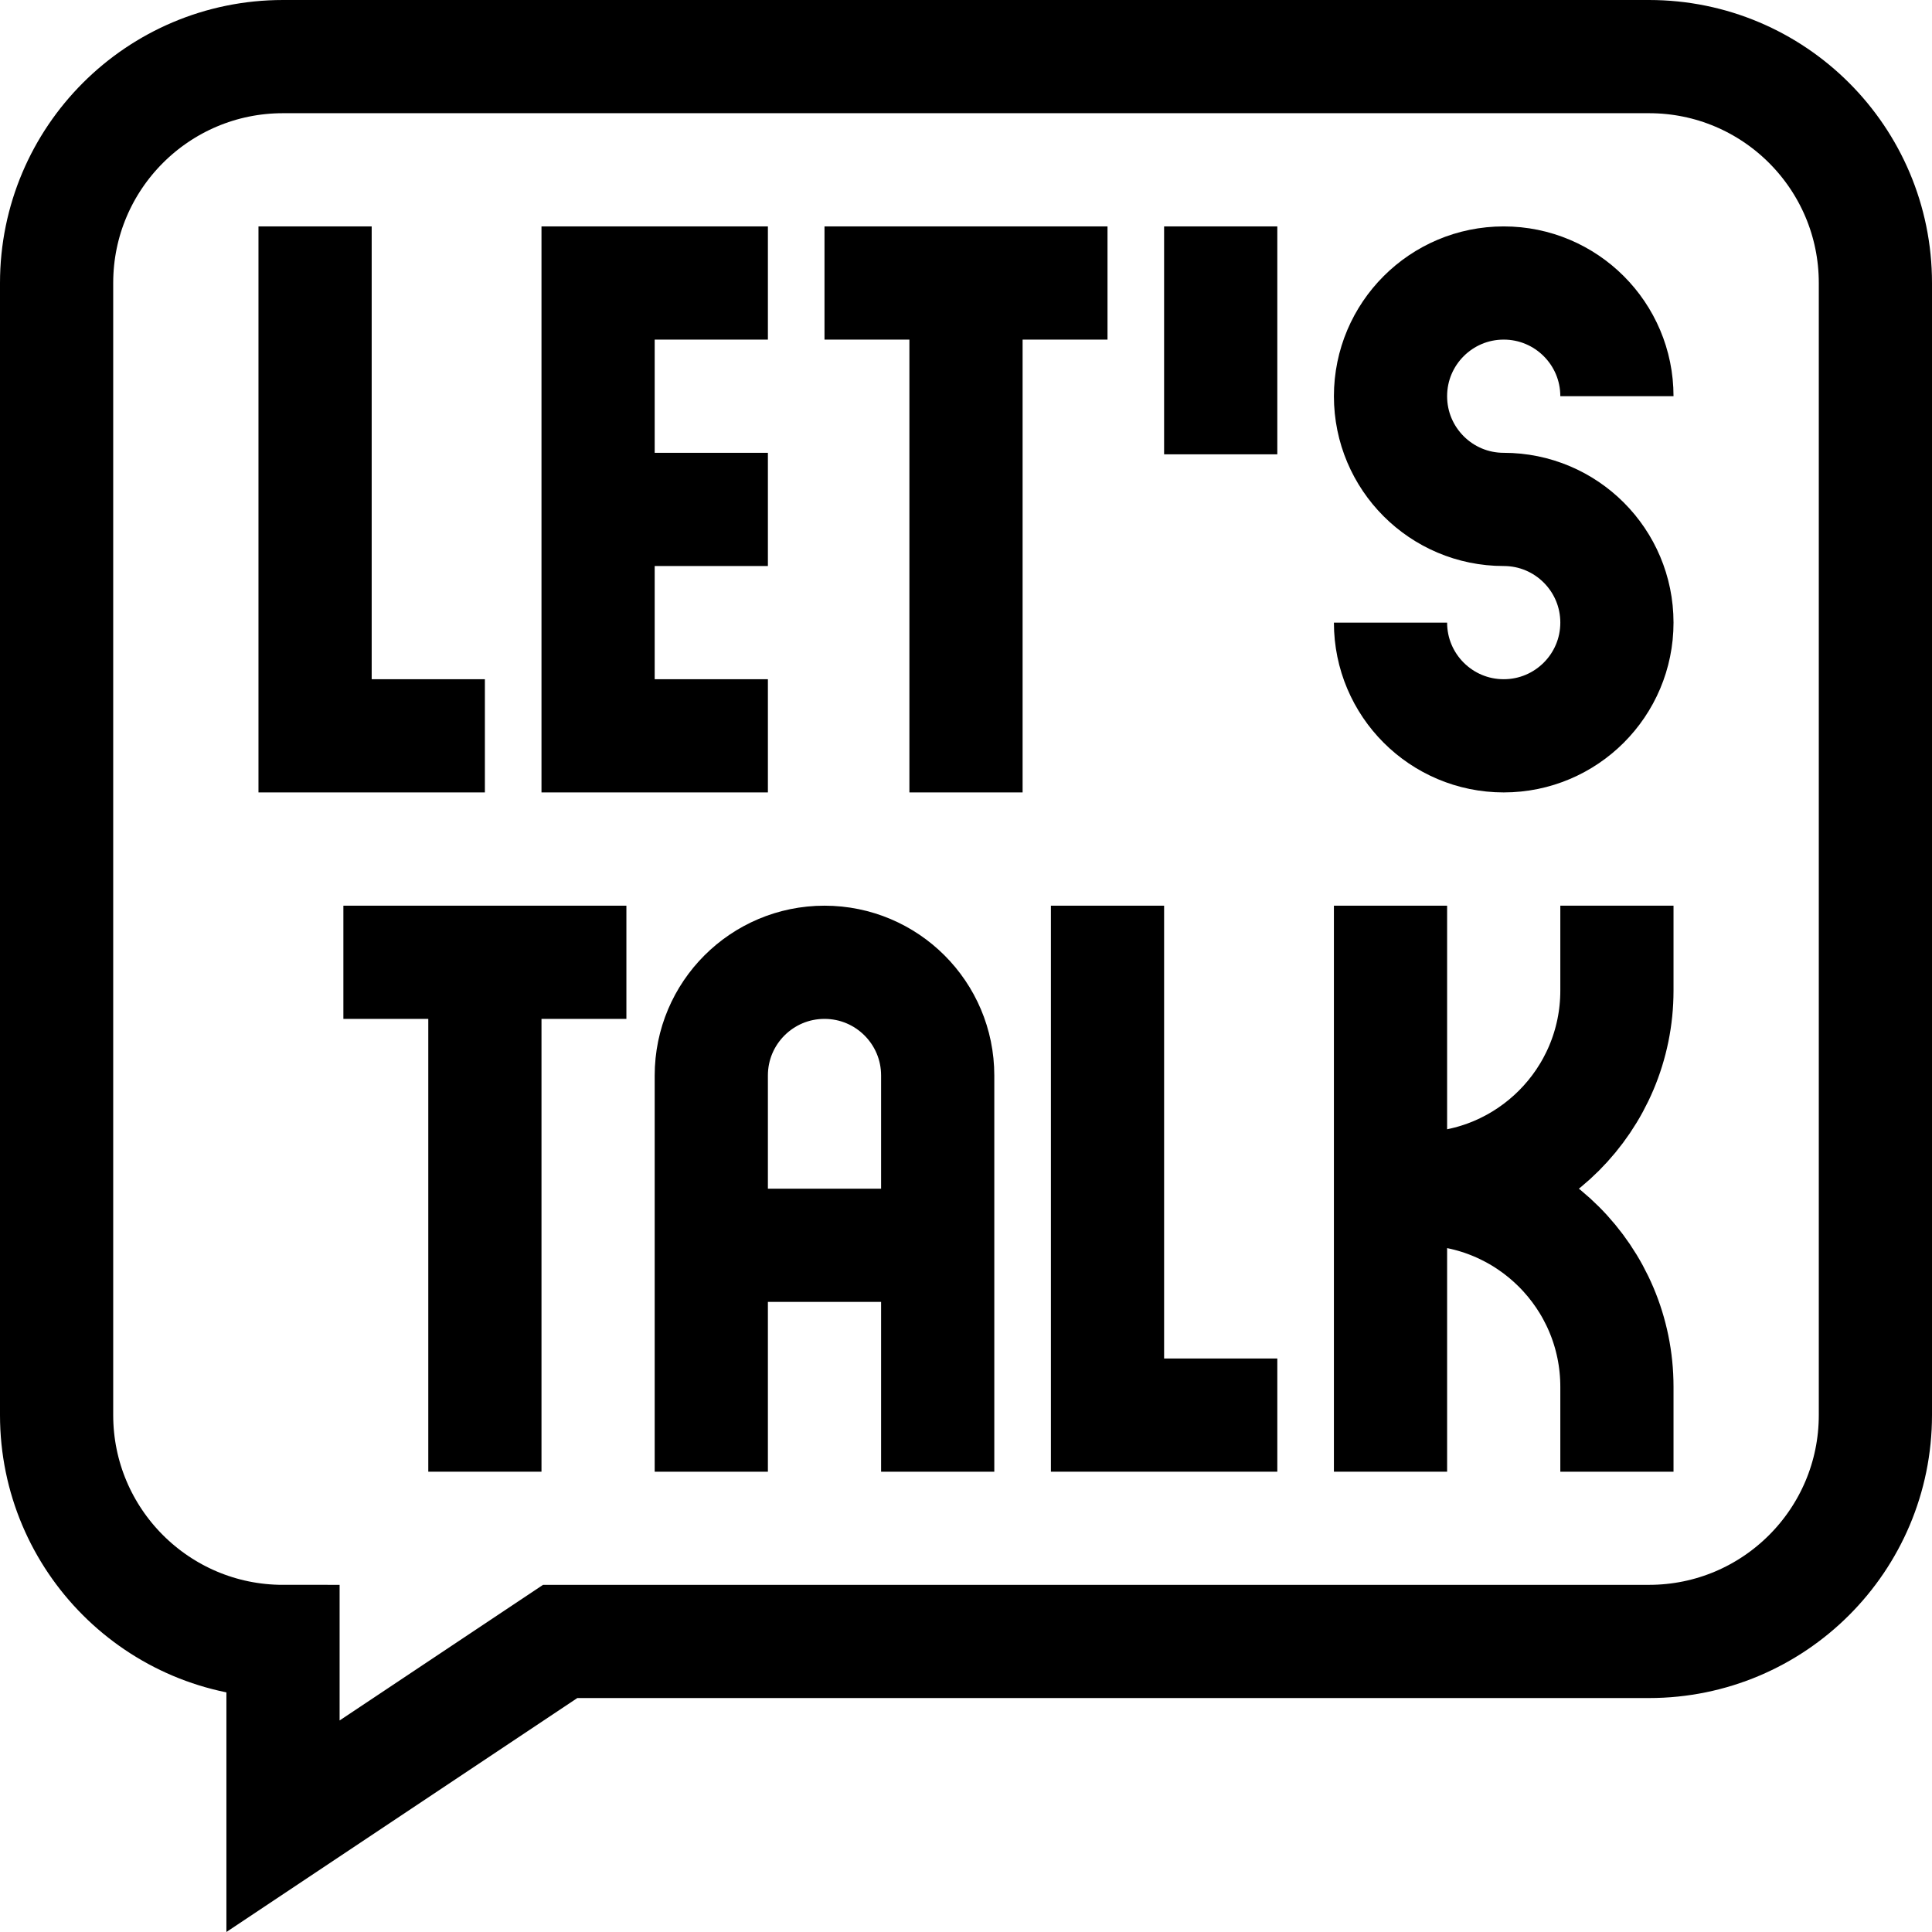
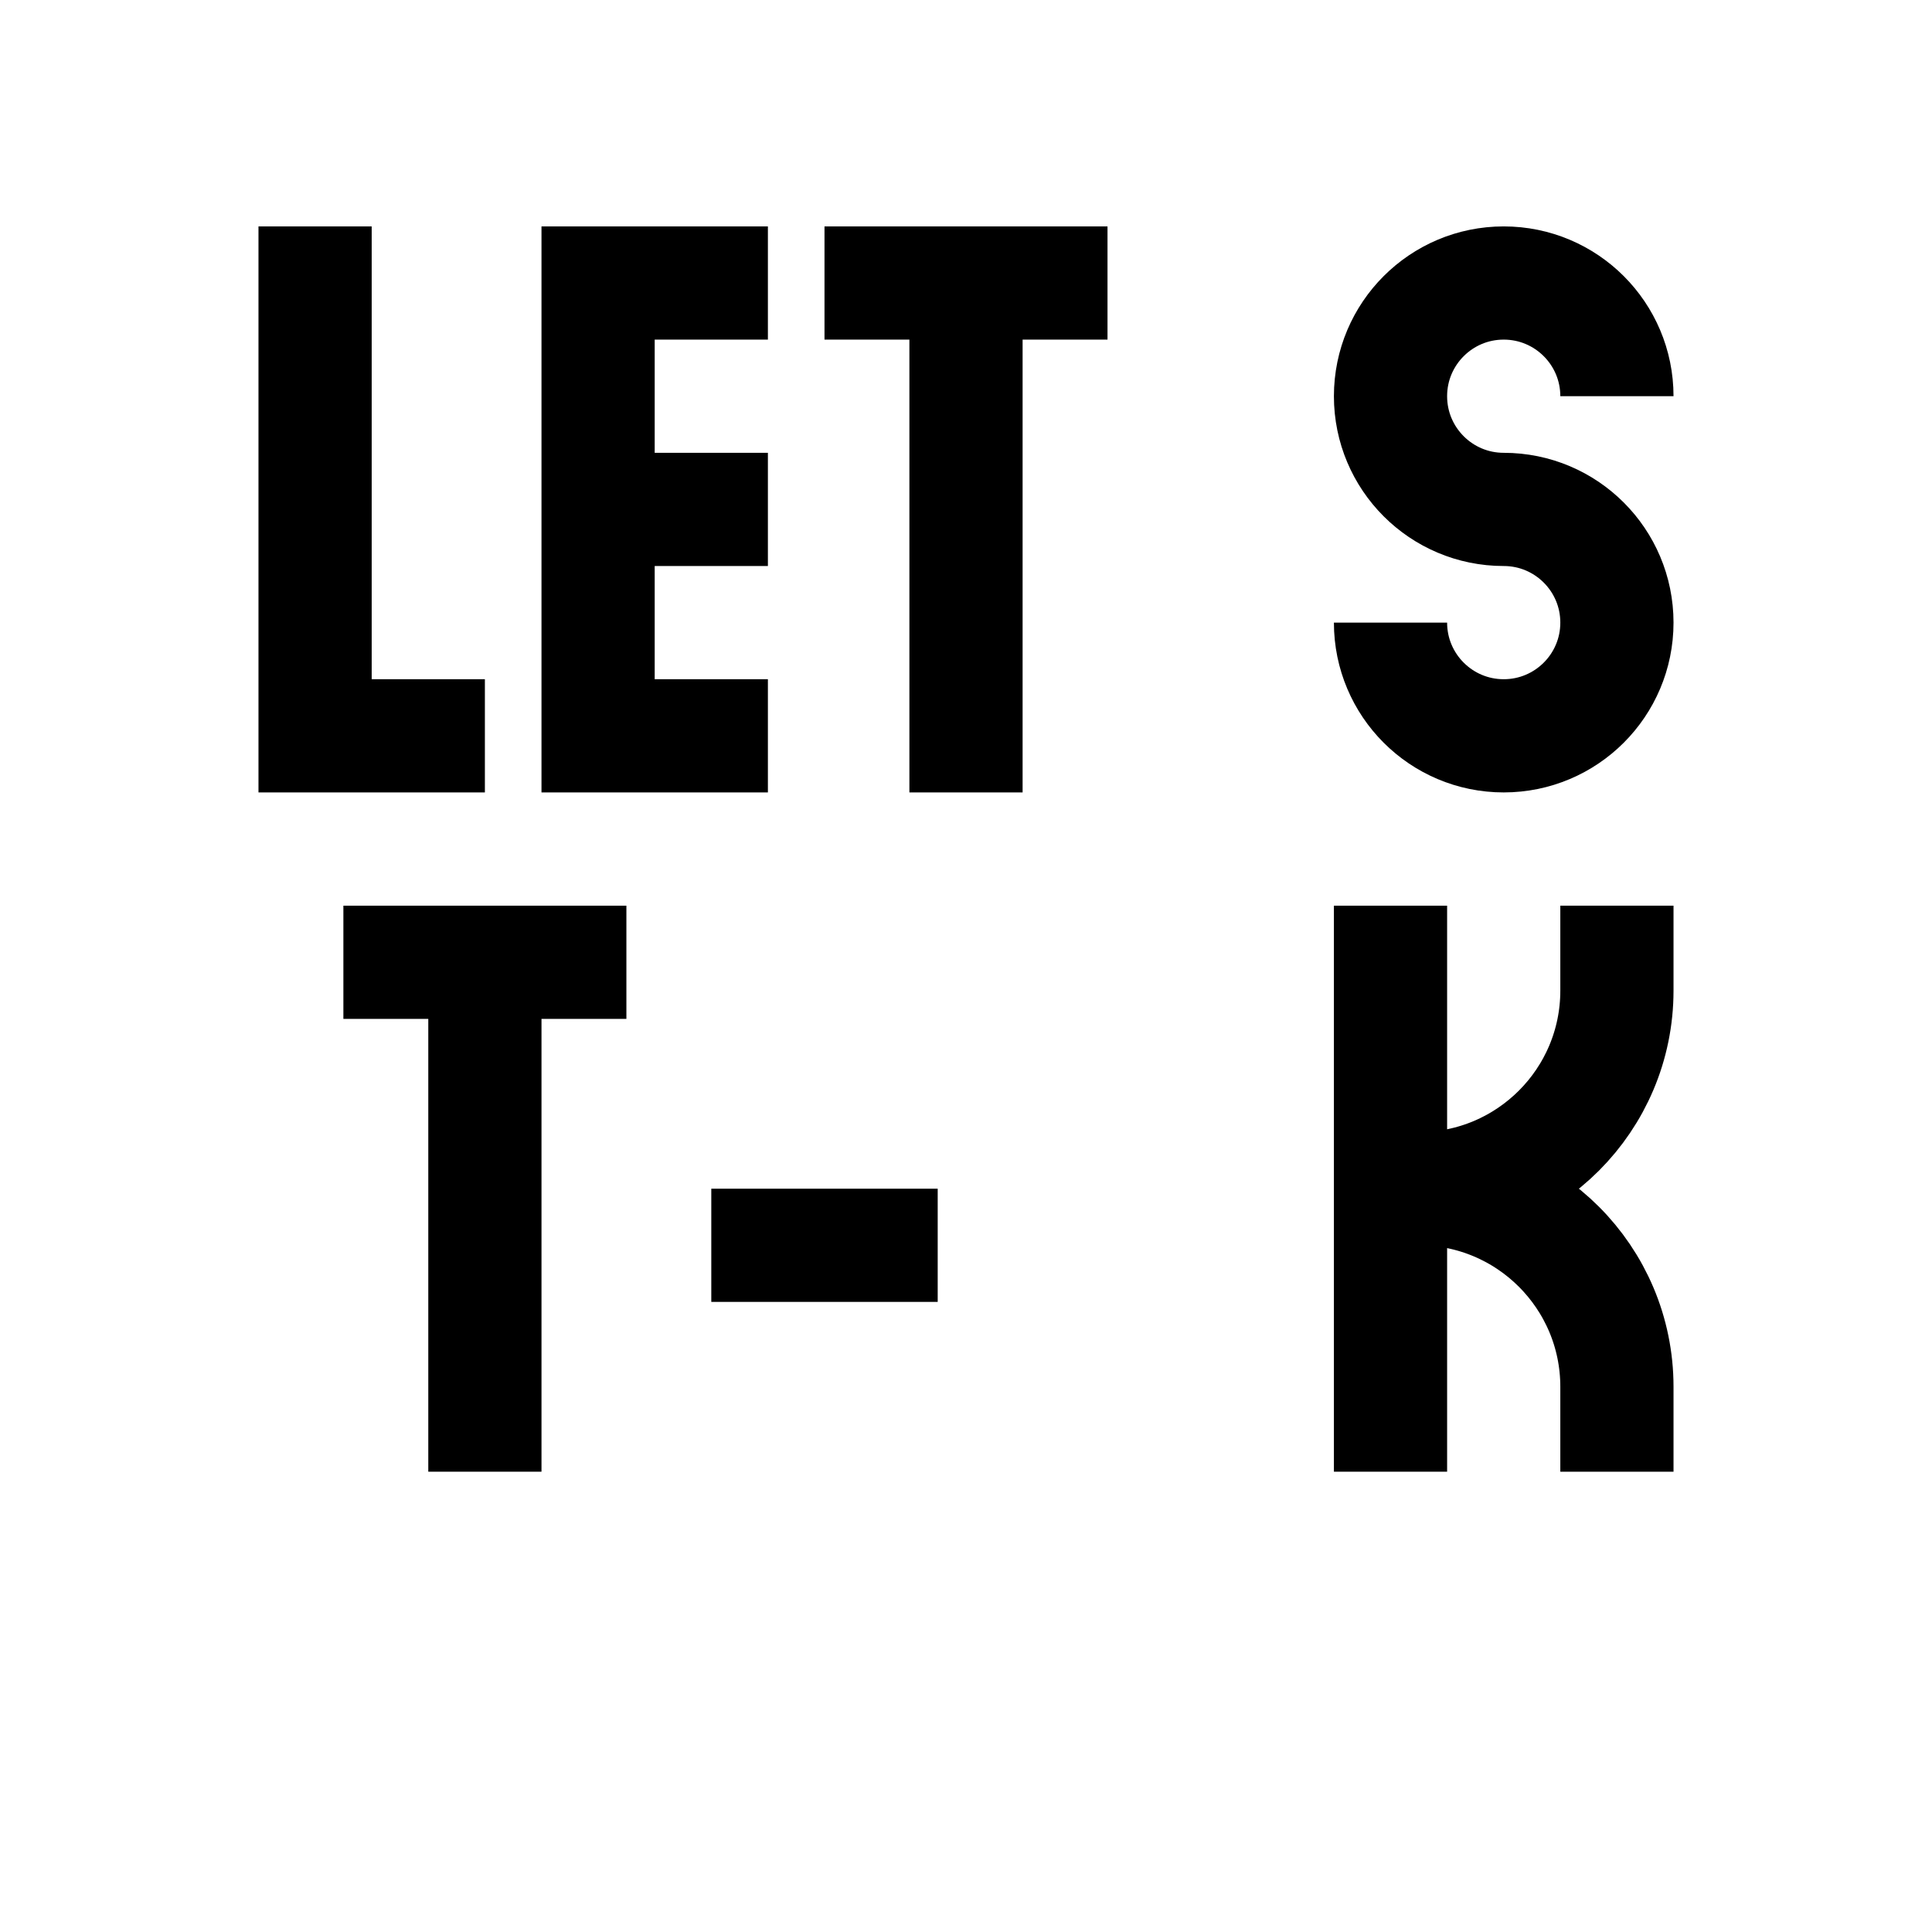
<svg xmlns="http://www.w3.org/2000/svg" id="Capa_1" x="0px" y="0px" viewBox="0 0 512 512" style="enable-background:new 0 0 512 512;" xml:space="preserve">
  <g>
-     <path style="fill:none;stroke:#000000;stroke-width:30;stroke-miterlimit:10;" d="M497,375V75c0-33.137-26.863-60-60-60H75&#10;&#09;&#09;c-33.137,0-60,26.863-60,60v300c0,33.137,26.863,60,60,60l0,48.972L148.458,435H437C470.137,435,497,408.137,497,375z" />
    <line style="fill:none;stroke:#000000;stroke-width:30;stroke-miterlimit:10;" x1="368.5" y1="240.016" x2="368.5" y2="390.016" />
    <path style="fill:none;stroke:#000000;stroke-width:30;stroke-miterlimit:10;" d="M376,315.016c28.995,0,52.5-23.505,52.5-52.5&#10;&#09;&#09;v-22.5" />
    <path style="fill:none;stroke:#000000;stroke-width:30;stroke-miterlimit:10;" d="M428.5,390.016v-22.5&#10;&#09;&#09;c0-28.995-23.505-52.5-52.5-52.5h-7.5" />
-     <path style="fill:none;stroke:#000000;stroke-width:30;stroke-miterlimit:10;" d="M248.5,390.016v-105c0-16.569-13.431-30-30-30&#10;&#09;&#09;c-16.569,0-30,13.431-30,30v105" />
    <line style="fill:none;stroke:#000000;stroke-width:30;stroke-miterlimit:10;" x1="248.5" y1="330.016" x2="188.5" y2="330.016" />
-     <polyline style="fill:none;stroke:#000000;stroke-width:30;stroke-miterlimit:10;" points="338.5,375.016 293.5,375.016 &#10;&#09;&#09;293.5,240.016 &#09;" />
    <line style="fill:none;stroke:#000000;stroke-width:30;stroke-miterlimit:10;" x1="91" y1="255.016" x2="166" y2="255.016" />
    <line style="fill:none;stroke:#000000;stroke-width:30;stroke-miterlimit:10;" x1="128.5" y1="390.016" x2="128.5" y2="255.016" />
    <polyline style="fill:none;stroke:#000000;stroke-width:30;stroke-miterlimit:10;" points="128.5,195 83.5,195 83.5,60 &#09;" />
    <line style="fill:none;stroke:#000000;stroke-width:30;stroke-miterlimit:10;" x1="158.5" y1="135" x2="203.5" y2="135" />
    <polyline style="fill:none;stroke:#000000;stroke-width:30;stroke-miterlimit:10;" points="203.5,195 158.5,195 158.5,75 203.5,75 &#10;&#09;&#09;&#09;" />
    <line style="fill:none;stroke:#000000;stroke-width:30;stroke-miterlimit:10;" x1="218.5" y1="75" x2="293.5" y2="75" />
    <line style="fill:none;stroke:#000000;stroke-width:30;stroke-miterlimit:10;" x1="256" y1="210" x2="256" y2="75" />
-     <line style="fill:none;stroke:#000000;stroke-width:30;stroke-miterlimit:10;" x1="323.5" y1="120.4" x2="323.5" y2="60" />
    <path style="fill:none;stroke:#000000;stroke-width:30;stroke-miterlimit:10;" d="M428.5,105c0-16.569-13.431-30-30-30&#10;&#09;&#09;s-30,13.431-30,30s13.431,30,30,30s30,13.431,30,30s-13.431,30-30,30s-30-13.431-30-30" />
  </g>
  <g />
  <g />
  <g />
  <g />
  <g />
  <g />
  <g />
  <g />
  <g />
  <g />
  <g />
  <g />
  <g />
  <g />
  <g />
</svg>